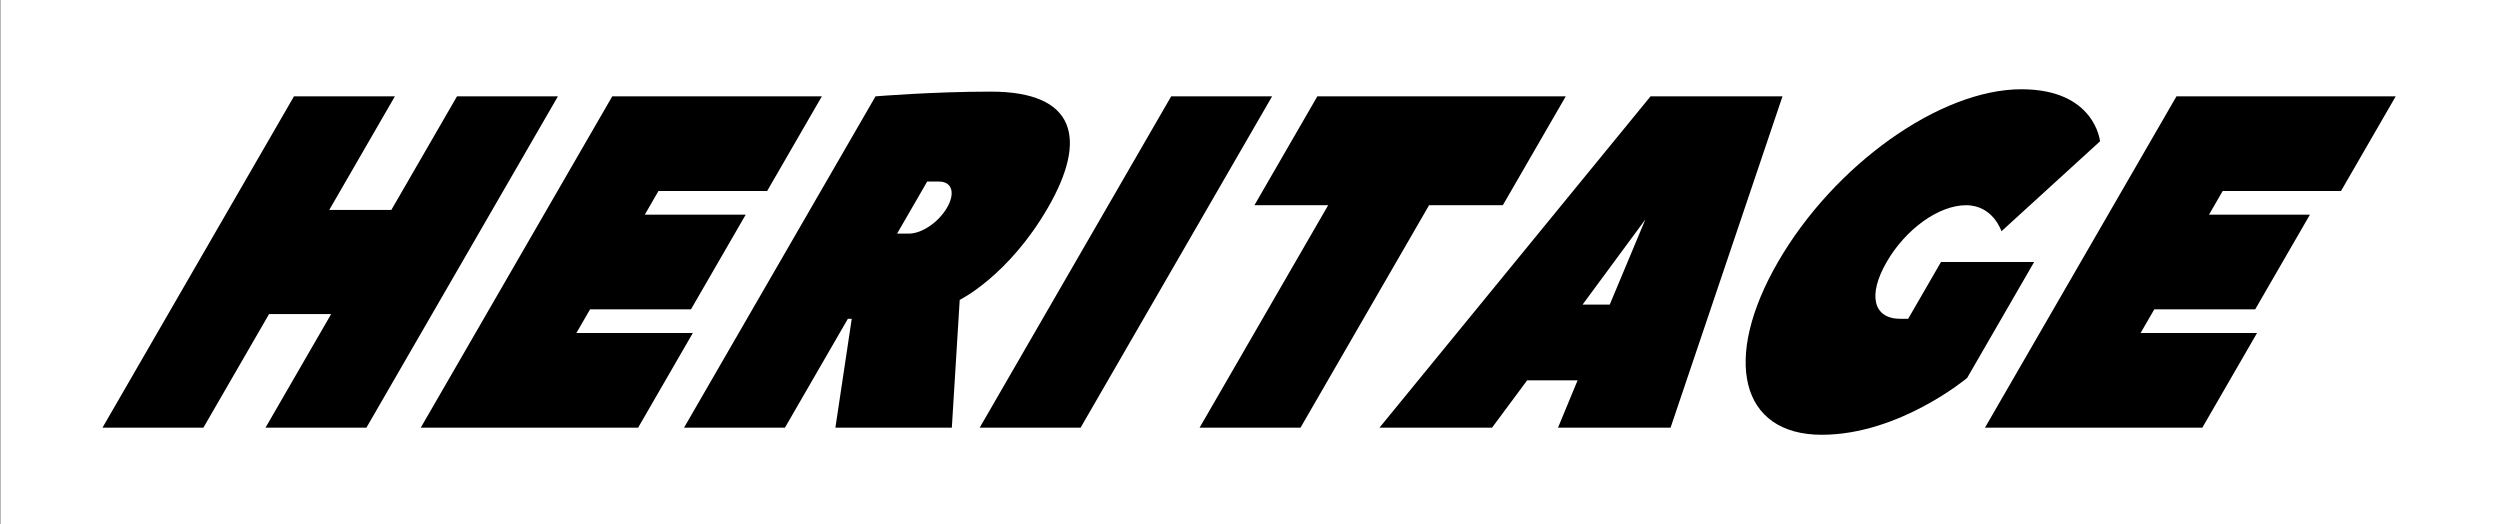
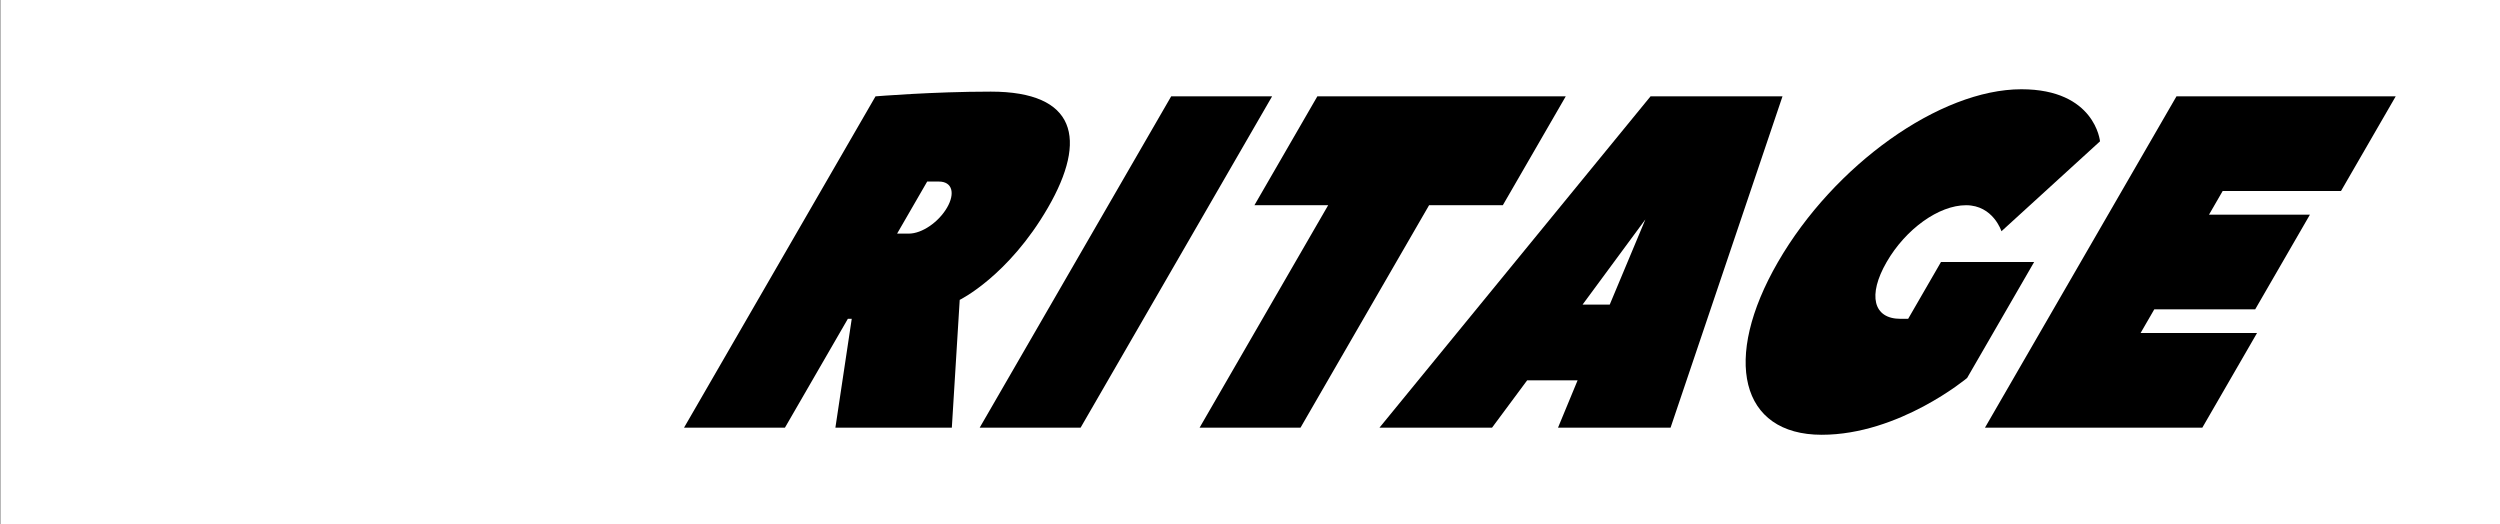
<svg xmlns="http://www.w3.org/2000/svg" version="1.1" id="base" x="0px" y="0px" width="978px" height="205px" viewBox="0 0 978 205" enable-background="new 0 0 978 205" xml:space="preserve">
  <rect x="0" y="0" width="978" height="205" fill="#808080" stroke="none" />
  <g>
    <rect x="0.222" fill="#FFFFFF" width="978" height="205" />
    <g>
-       <path d="M128.794,82.133h24.294l25.684-44.438h39.479l-74.914,129.611h-39.478l25.686-44.438h-24.295l-25.685,44.438H40.087    l74.914-129.611h39.478L128.794,82.133z" />
-       <path d="M225.479,130.273h45.552l-21.403,37.032h-85.03l74.914-129.611h81.993l-21.405,37.032h-42.515l-5.351,9.258h39.479    l-21.404,37.031H230.83L225.479,130.273z" />
      <path d="M326.806,167.306l6.394-42.587h-1.519l-24.615,42.587h-39.478l74.914-129.611c0,0,22.327-1.851,45.104-1.851    c33.404,0,37.886,18.515,22.368,45.363c-15.518,26.848-34.536,36.105-34.536,36.105l-3.081,49.993H326.806z M355.5,91.391    c5.314,0,11.785-4.629,14.995-10.184c3.212-5.556,2.091-10.185-3.224-10.185h-4.556l-11.771,20.368H355.5z" />
      <path d="M422.728,167.306H383.25l74.914-129.611h39.478L422.728,167.306z" />
      <path d="M612.52,37.694l-24.614,42.587h-28.851l-50.3,87.024h-39.478l50.3-87.024h-28.85l24.615-42.587H612.52z" />
      <path d="M653.526,167.306h-44.033l7.663-18.517h-19.737l-13.74,18.517h-44.033L645.688,37.694h51.625    C697.036,38.436,653.526,167.306,653.526,167.306z M629.725,119.165l13.951-33.329l-24.578,33.329H629.725z" />
      <path d="M746.469,124.719l12.842-22.219h36.443l-26.221,45.364c0,0-26.508,22.219-56.876,22.219    c-31.886,0-39.057-29.625-17.117-67.583c21.938-37.957,63.355-67.583,95.241-67.583c28.85,0,30.744,20.368,30.744,20.368    l-38.556,35.18c0,0-3.224-10.184-13.853-10.184c-10.628,0-23.571,9.258-31.062,22.219c-7.492,12.961-5.251,22.219,5.377,22.219    C744.95,124.719,746.469,124.719,746.469,124.719z" />
      <path d="M837.4,130.273h45.552l-21.405,37.032h-85.029l74.914-129.611h85.767l-21.403,37.032h-46.289l-5.352,9.258h39.478    l-21.403,37.031h-39.478L837.4,130.273z" />
    </g>
  </g>
  <g>
</g>
  <g>
</g>
  <g>
</g>
  <g>
</g>
  <g>
</g>
  <g>
</g>
</svg>